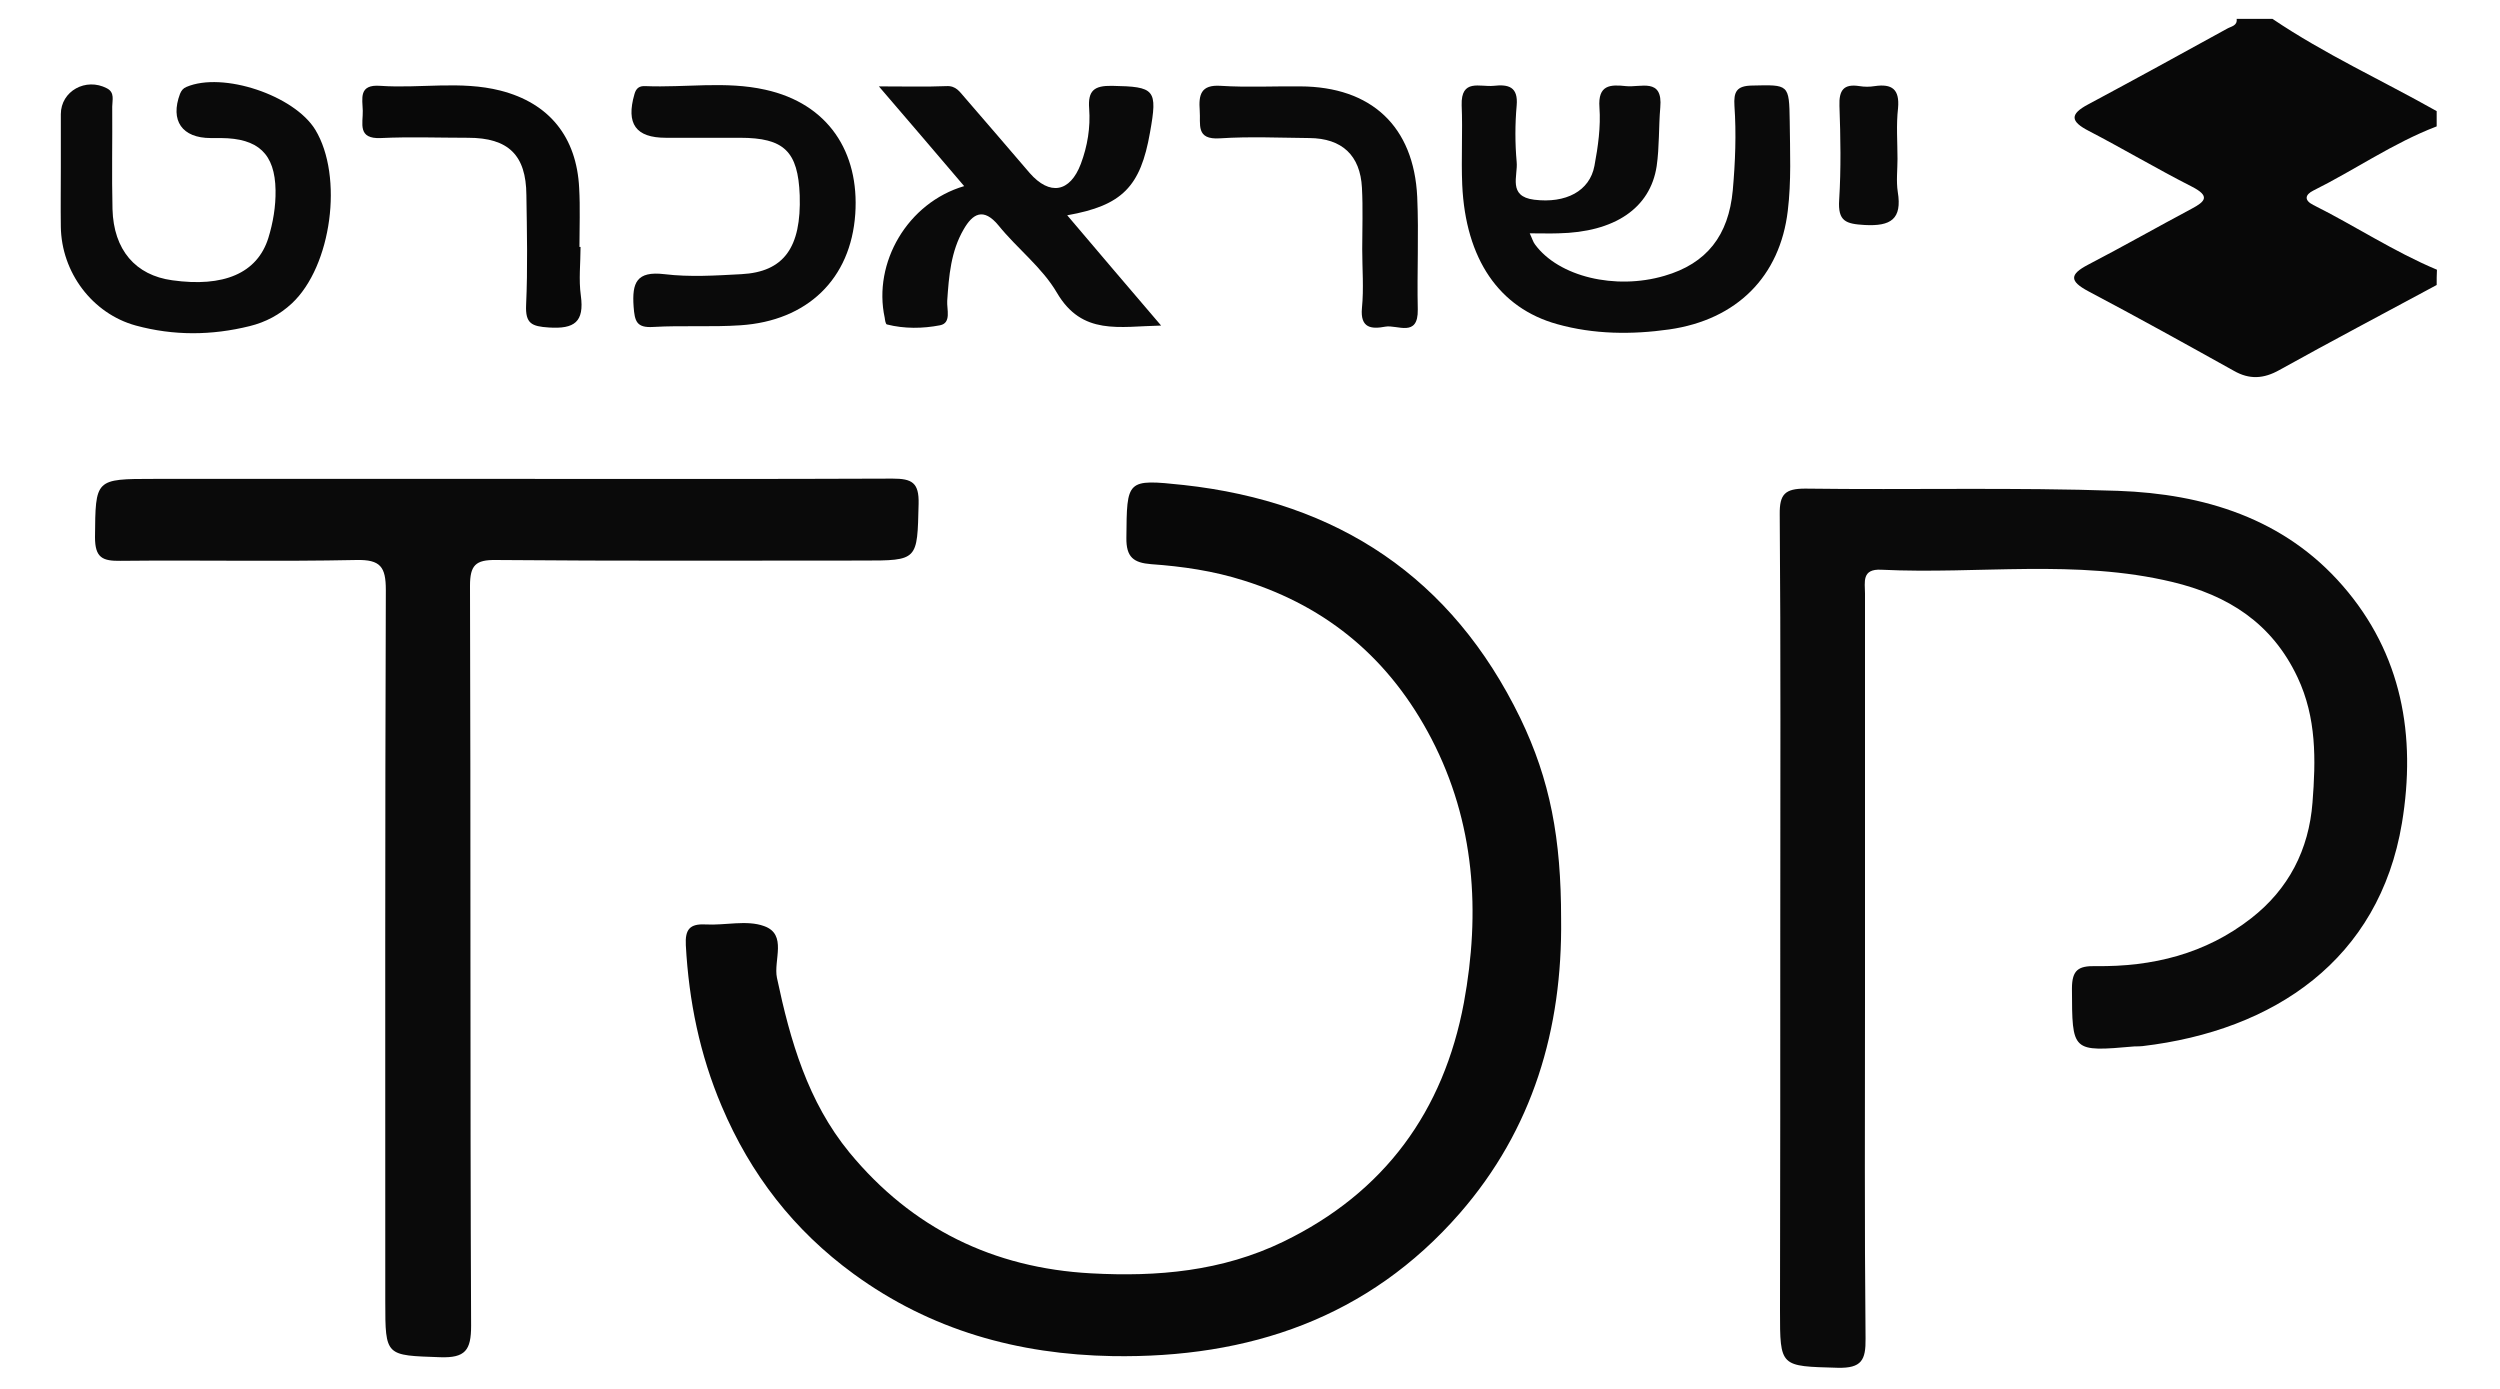
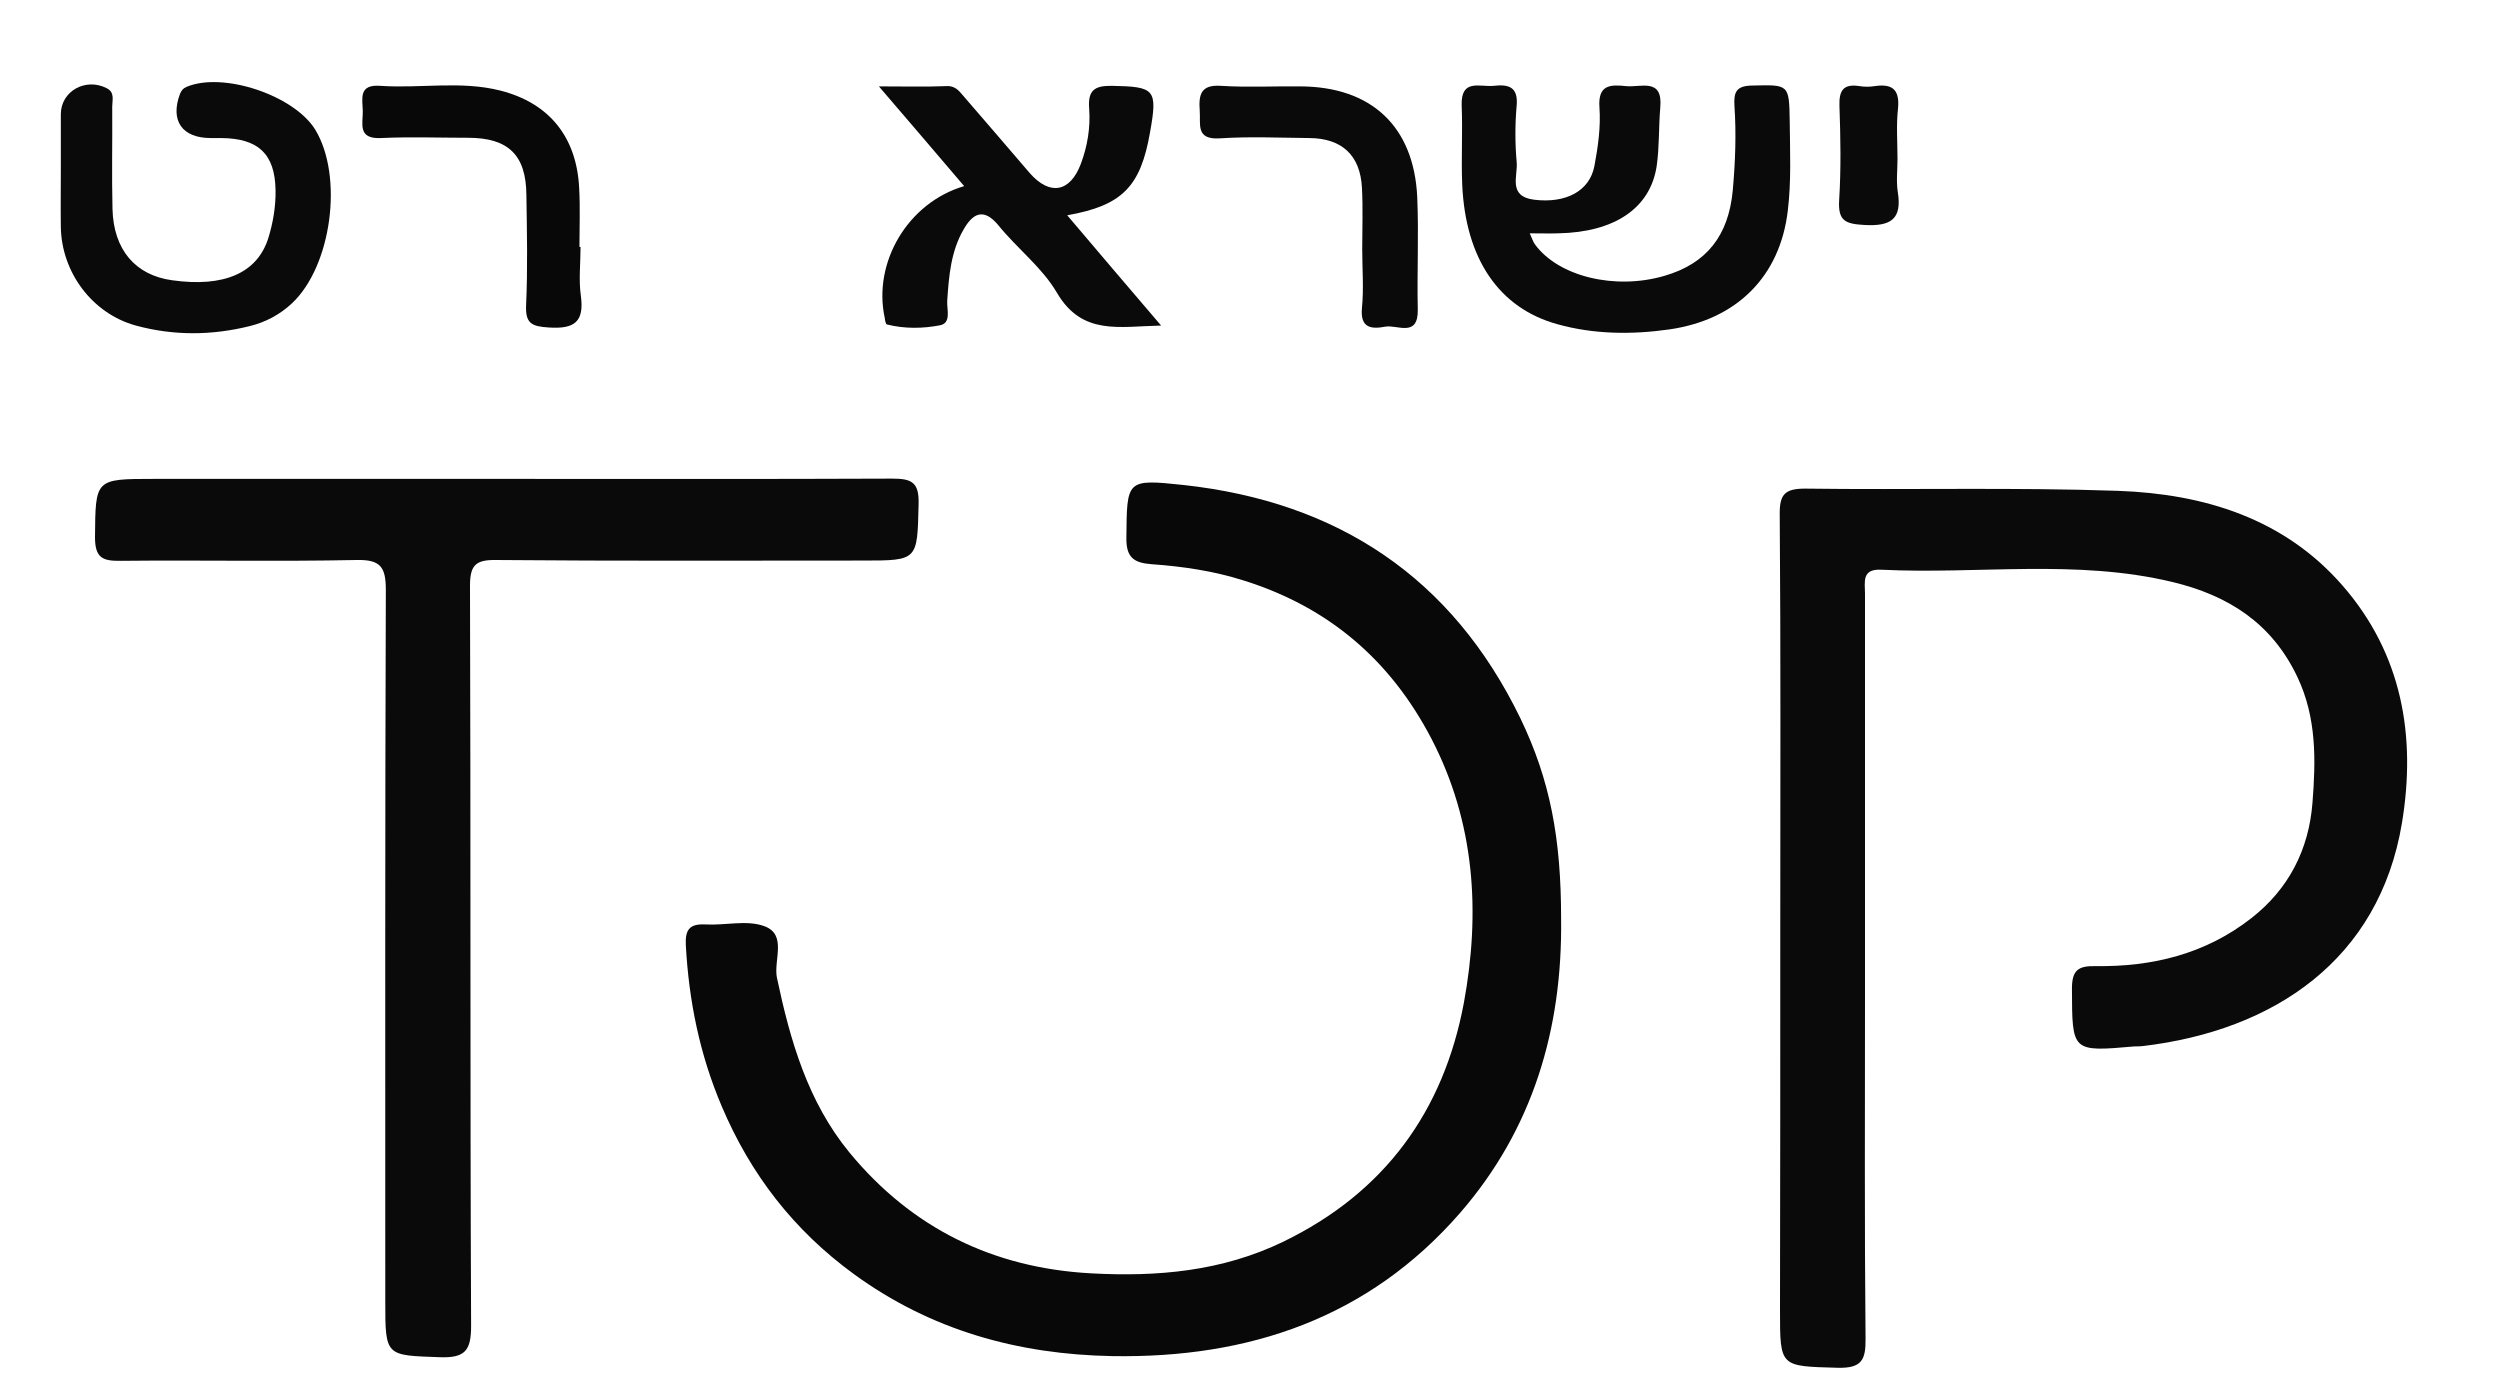
<svg xmlns="http://www.w3.org/2000/svg" version="1.1" id="Layer_1" x="0px" y="0px" viewBox="0 0 900 500" style="enable-background:new 0 0 900 500;" xml:space="preserve">
  <style type="text/css">
	.st0{fill:#080808;}
	.st1{fill:#0A0A0A;}
</style>
  <g id="JfR383.tif">
    <g>
-       <path class="st0" d="M877.2,102.6c-18.9,10.2-37.9,20.2-56.6,30.6c-5.7,3.2-10.8,3.5-16.4,0.3c-17.4-9.7-34.9-19.4-52.5-28.7    c-6.7-3.6-6.7-6,0-9.5c12.5-6.5,24.8-13.5,37.2-20.1c5.1-2.7,6.8-4.6,0.2-8c-12.6-6.4-24.7-13.6-37.2-20.1c-6.6-3.4-6.8-6-0.2-9.5    c16.8-9,33.4-18.1,50.1-27.3c1.4-0.8,3.7-1,3.4-3.5c4.3,0,8.6,0,12.9,0c18.8,12.7,39.4,22.1,59.1,33.2c0,1.8,0,3.7,0,5.5    c-15.7,6-29.5,15.7-44.4,23.1c-3,1.5-3.4,3.5,0,5.2c15,7.5,29,16.8,44.5,23.3C877.2,98.9,877.2,100.7,877.2,102.6z" />
      <path class="st1" d="M640.9,333.6c0-49.5,0.2-98.9-0.2-148.4c-0.1-7.3,1.9-9.3,9.2-9.3c37.5,0.5,75.1-0.5,112.6,0.8    c30.9,1.1,59.8,9.9,80.9,34.2c21.3,24.5,26.5,54,21.3,85.4c-8.2,49.2-46,74.7-93.4,80.3c-0.9,0.1-1.8,0.1-2.8,0.1    c-22.8,2-22.5,2-22.6-20.8c0-6.8,2.4-8.2,8.5-8.1c20.5,0.3,39.6-4.4,56-17.2c13.5-10.5,20.8-24.7,22.1-41.7    c1.2-15.3,1.5-30.5-5.4-45.1c-9.2-19.5-25-29.5-45.1-34.3c-34.6-8.3-69.8-2.7-104.7-4.4c-7.2-0.4-5.9,4.5-5.9,8.6    c0,48.5,0,97.1,0,145.6c0,40.9-0.2,81.7,0.2,122.6c0.1,7.7-1.4,10.7-10,10.5c-20.8-0.6-20.8-0.1-20.8-20.6    C640.9,425.8,640.9,379.7,640.9,333.6z" />
      <path class="st0" d="M562,330.8c0.5,39.7-10.2,75.8-36.5,106c-32.9,37.7-75.9,52.2-125,51.4c-34-0.6-65.4-9.3-93.2-29.6    c-21.5-15.7-37.1-35.8-47.5-60.4c-7.9-18.6-11.8-37.8-12.9-57.9c-0.3-5.7,1.4-7.8,7.1-7.5c7.1,0.4,14.8-1.7,21.1,0.6    c8.4,3,3.3,12.3,4.6,18.6c4.8,22.7,11.1,44.6,26.1,62.9c22.5,27.3,51.8,41.6,87,43.5c23.8,1.3,47.1-0.7,69.2-11.4    c36.5-17.7,57.7-47,65-86c6-32.6,4-64.9-11.7-95.1c-14.7-28.2-36.9-47.3-67.5-56.9c-11-3.5-22.1-5.1-33.4-5.9    c-6.3-0.5-9-2.5-8.9-9.5c0.2-20.9-0.1-21.2,20.6-19c55.6,6.1,96.6,33.3,121.2,83.9C558.1,280.9,562,301.9,562,330.8z" />
      <path class="st1" d="M182.8,172.4c46.2,0,92.3,0.1,138.5-0.1c7,0,9.6,1.4,9.4,9.1c-0.5,20.4-0.1,20.4-20.2,20.4    c-44,0-88,0.2-132-0.2c-7.3-0.1-9.3,1.9-9.3,9.3c0.3,88.8,0,177.6,0.4,266.4c0,8.8-2.1,11.6-11.1,11.3c-19.7-0.7-19.8-0.2-19.8-20    c0-85.4-0.1-170.8,0.2-256.2c0-8.3-1.9-11-10.6-10.8c-28.3,0.6-56.6,0-84.9,0.3c-6.5,0.1-9.2-1.1-9.2-8.5c0.2-21-0.1-21,21.3-21    C97.9,172.4,140.3,172.4,182.8,172.4z" />
      <path class="st1" d="M550.7,84c0.9,1.9,1.2,3.1,1.9,4c8.5,11.6,28.9,16.5,46.6,11.3c15.2-4.4,23.1-14.5,24.6-30.8    c0.9-10.1,1.3-20.3,0.6-30.4c-0.3-5,0.7-7.2,6.3-7.3c13.3-0.3,13.4-0.6,13.6,12.9c0.1,10.7,0.6,21.6-0.7,32.2    c-2.8,23.6-18.3,39.2-42.7,42.7c-13.4,1.9-27.1,1.8-40.3-1.9c-20.9-5.8-33-23.4-34.2-50.2c-0.4-9.5,0.2-19.1-0.2-28.6    c-0.3-9.7,6.6-6.5,11.5-7c5.3-0.6,8.9,0.3,8.3,7.1c-0.6,6.7-0.6,13.6,0,20.3c0.5,5-3.3,12.4,6.3,13.6c11.4,1.4,20-3.1,21.7-12.2    c1.3-6.9,2.3-14.1,1.8-21c-0.6-8.2,3.9-8.3,9.5-7.7c5.3,0.6,13.4-3.2,12.4,7.7c-0.6,7-0.3,14.2-1.3,21.1    C594.1,75,581.2,83.6,561,84C558,84.1,554.9,84,550.7,84z" />
      <path class="st1" d="M316.4,31.1c9.7,0,17,0.2,24.3-0.1c3.5-0.2,4.8,2.1,6.6,4.1c7.8,9,15.6,18.1,23.4,27.2    c7.2,8.2,14.5,7,18.4-3.3c2.4-6.4,3.5-13.1,3-19.9c-0.5-6.5,1.8-8.3,8.2-8.2c15.5,0.3,16.5,1.2,13.7,16.8    c-3.4,19.5-10,26.3-29.8,29.8c11.2,13.2,21.9,25.8,33.8,39.7c-15.1,0.3-28.4,3.7-37.5-11.8c-5.3-9.1-14.3-15.9-21-24.2    c-5.5-6.7-9.4-4.2-12.6,1.4c-4.6,7.9-5.3,16.8-5.9,25.7c-0.2,3,1.6,8-2.6,8.8c-6.2,1.2-12.8,1.3-19.1-0.3    c-0.5-0.1-0.7-1.6-0.8-2.4c-4.3-19.8,8.2-41.4,28.6-47.4C337.1,55.3,327.6,44.1,316.4,31.1z" />
      <path class="st1" d="M21.9,60.4c0-6.4,0-12.9,0-19.3c0-8.3,9-13.3,16.6-9.3c2.9,1.5,1.9,4.3,1.9,6.6c0.1,12.3-0.2,24.6,0.1,36.9    c0.4,14.7,8.3,23.8,21.5,25.6c18.5,2.6,30.6-2.5,34.6-15.2c1.7-5.5,2.7-11.4,2.6-17.2c-0.2-13.2-6.3-18.7-19.6-18.8    c-1.2,0-2.5,0-3.7,0c-10.4,0-14.7-6.3-11.1-15.9c0.5-1.2,1.1-2,2.3-2.5c13.1-5.6,38.8,3,46.4,15.4c10.2,16.8,5.9,49.1-8.4,62.5    c-4.4,4.1-9.5,6.8-15.2,8.2c-13.7,3.4-27.4,3.5-41-0.2c-15.7-4.3-26.8-19.2-27-35.6C21.8,74.5,21.9,67.5,21.9,60.4z" />
-       <path class="st1" d="M252.6,49.6c-4.3,0-8.6,0-12.9,0c-10.8,0-14.4-5-11.3-15.7c0.6-2.2,1.8-3,3.9-2.9c14.4,0.6,29-1.9,43.2,1.3    c22.7,5,33.9,22.5,32.4,44.7c-1.6,23.5-17.3,38.5-41.3,40.1c-10.4,0.7-20.9,0-31.4,0.6c-6.1,0.4-6.7-2.1-7.1-7.3    c-0.6-8.6,1-12.9,11.1-11.7c9.1,1.1,18.4,0.5,27.7,0c15.3-0.8,21.6-9.6,21-28.4c-0.6-15.8-5.6-20.7-21.5-20.7    C261.9,49.6,257.2,49.6,252.6,49.6z" />
      <path class="st1" d="M490.4,89.7c0-7.4,0.3-14.7-0.1-22.1c-0.6-11.7-7.2-17.8-18.9-17.9c-10.7-0.1-21.5-0.6-32.2,0.1    c-8.9,0.6-6.9-5.1-7.3-10c-0.4-5.6,0.3-9.4,7.6-8.9c9.5,0.6,19,0.1,28.6,0.2c25.6,0.1,40.9,14.4,42.1,39.8    c0.6,13.5-0.1,27,0.2,40.5c0.2,10.3-7.4,5.4-11.7,6.2c-4.8,0.9-9.1,0.7-8.4-6.7C491,103.8,490.4,96.7,490.4,89.7    C490.4,89.7,490.4,89.7,490.4,89.7z" />
      <path class="st0" d="M209,88.9c0,5.8-0.7,11.8,0.1,17.5c1.3,9.5-2.3,12.1-11.5,11.5c-6.2-0.4-8.5-1.4-8.2-8.1    c0.6-13.2,0.3-26.4,0.1-39.6c-0.1-14.4-6.5-20.6-21-20.6c-10.5,0-20.9-0.4-31.4,0.1c-8.5,0.4-6.4-5.3-6.5-9.8    c-0.1-4.4-1.6-9.6,6.3-9c14.4,1,29-1.9,43.2,1.7c17.7,4.5,27.5,16.8,28.4,35.1c0.4,7,0.1,14.1,0.1,21.2    C208.7,88.9,208.8,88.9,209,88.9z" />
      <path class="st1" d="M683.1,57.2c0,4-0.5,8,0.1,11.9c1.6,9.8-2.5,12.4-11.9,11.9c-6.8-0.4-9.7-1.3-9.2-9    c0.7-11.3,0.5-22.6,0.1-33.9c-0.2-5.6,1.5-8,7.2-7.1c1.8,0.3,3.7,0.3,5.5,0c6.2-0.9,9,1.1,8.4,7.9C682.6,45,683.1,51.1,683.1,57.2    z" />
    </g>
  </g>
</svg>